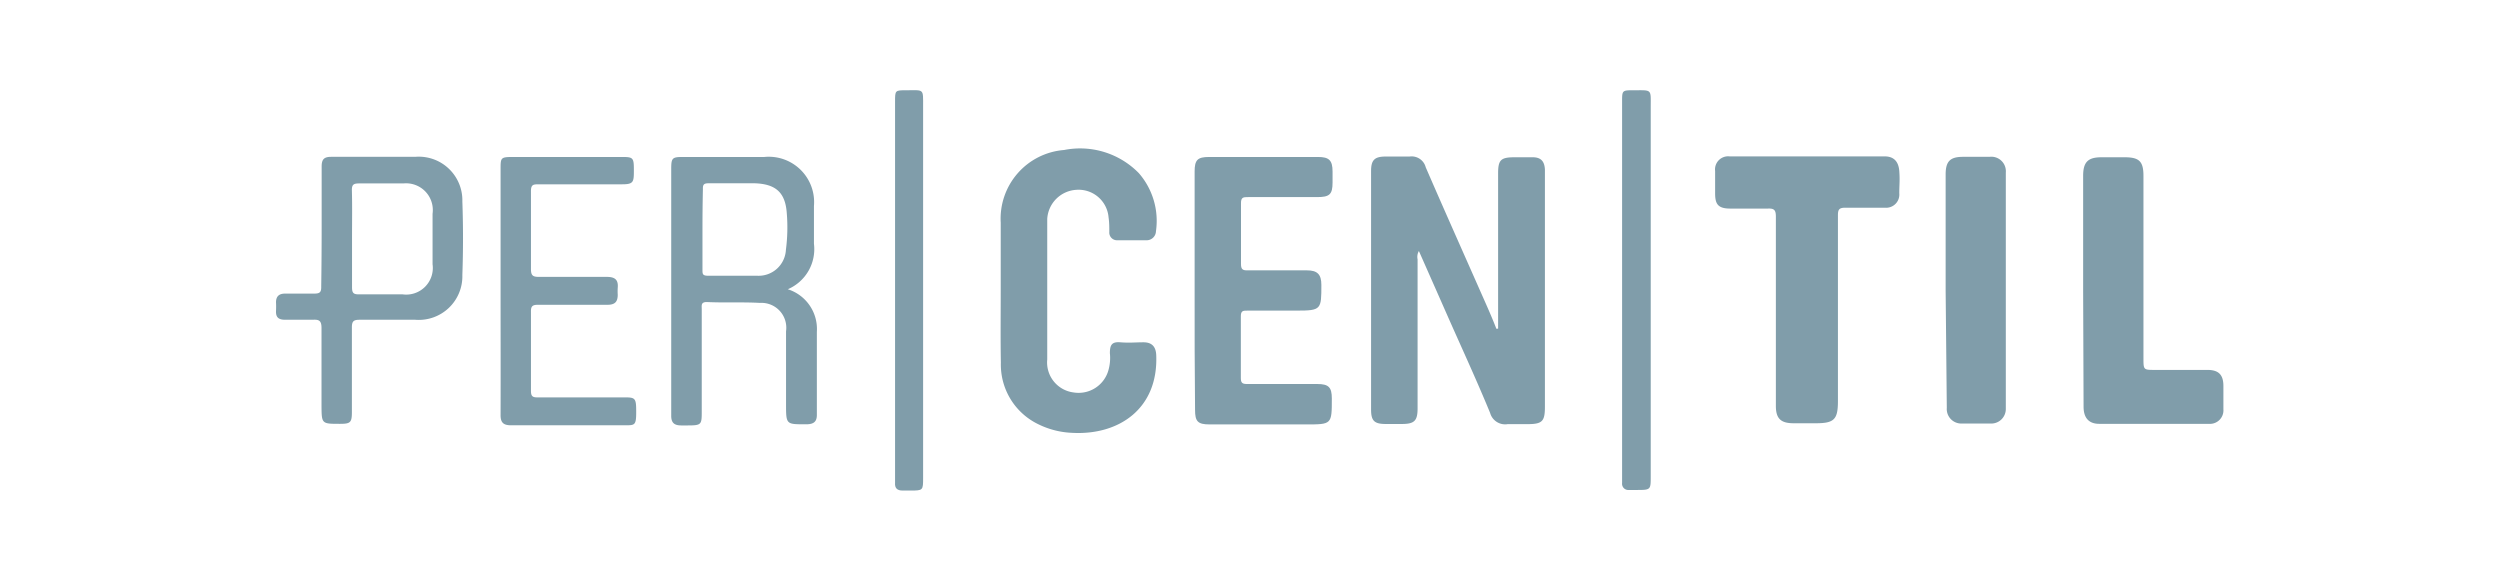
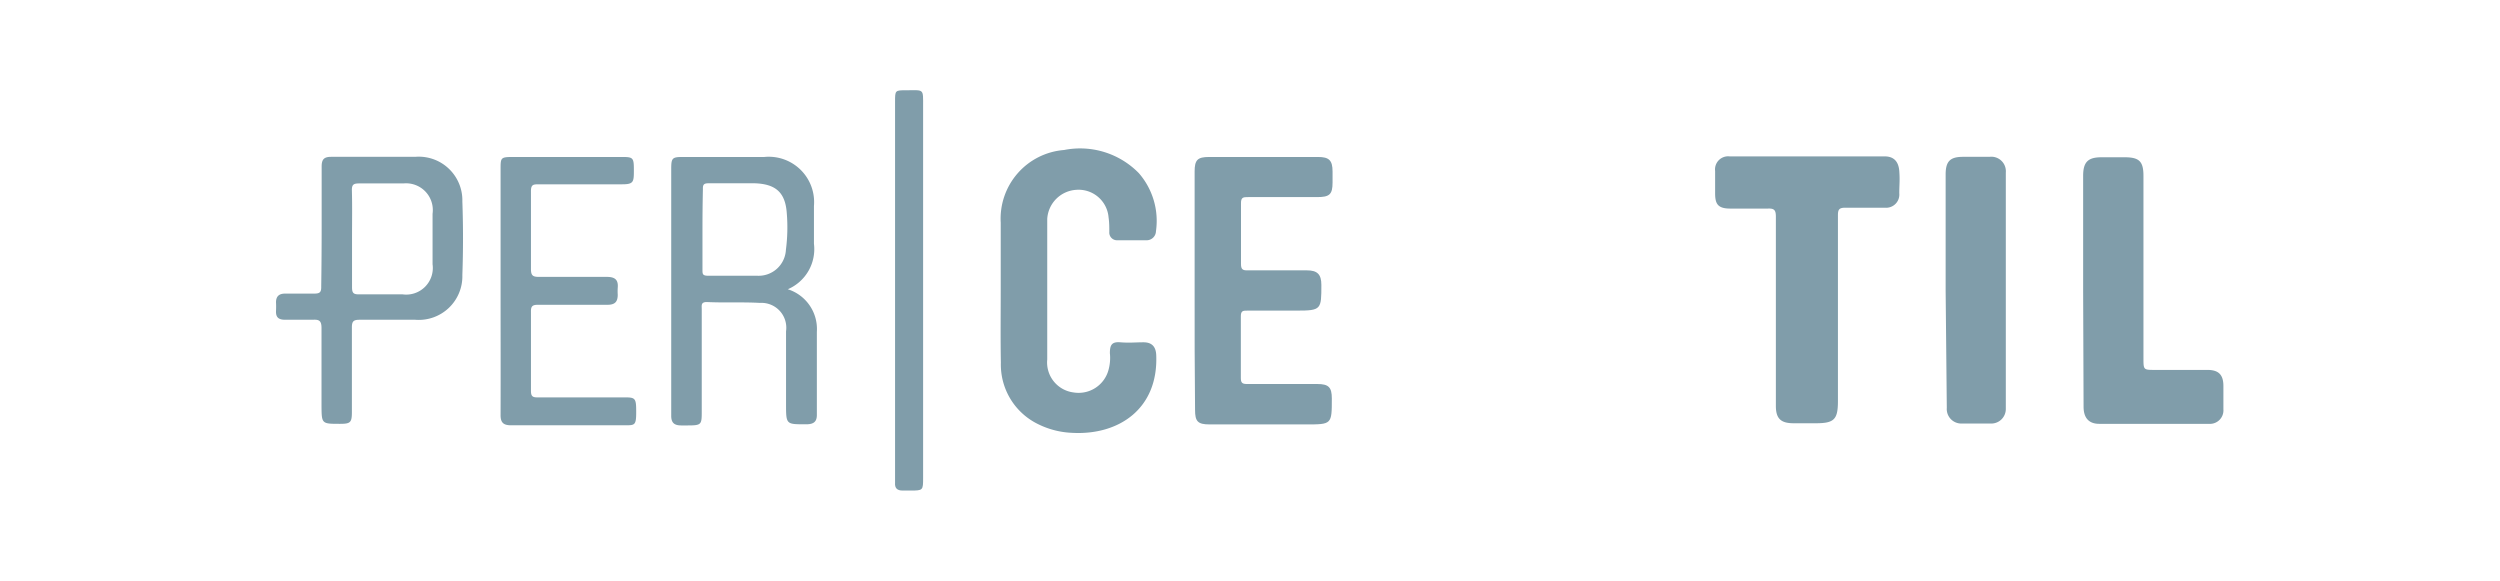
<svg xmlns="http://www.w3.org/2000/svg" id="Capa_1" data-name="Capa 1" width="172" height="40" viewBox="0 0 172 40">
  <defs>
    <style>.cls-1{fill:#809daa;}</style>
  </defs>
  <title>iconosvectorizados2</title>
-   <path class="cls-1" d="M103.07,22.61V11.94c0-.94.18-1.12,1.14-1.12h1.24c.56,0,.81.27.84.84,0,.15,0,.31,0,.47q0,7.94,0,15.86c0,1-.18,1.19-1.2,1.19-.45,0-.91,0-1.36,0a1.07,1.07,0,0,1-1.21-.77c-1-2.43-2.13-4.85-3.19-7.27l-1.71-3.87a.8.8,0,0,0-.09.57c0,3.42,0,6.84,0,10.26,0,.85-.22,1.07-1.08,1.07-.37,0-.75,0-1.12,0-.79,0-1-.23-1-1,0-3.93,0-7.86,0-11.8,0-1.53,0-3.06,0-4.6,0-.75.23-1,1-1,.55,0,1.1,0,1.65,0a1,1,0,0,1,1.11.74c1.27,2.93,2.57,5.84,3.86,8.76.35.79.7,1.57,1,2.35Z" />
  <path class="cls-1" d="M68.85,20V15.32a4.74,4.74,0,0,1,4.36-5,5.65,5.65,0,0,1,5.14,1.59,5,5,0,0,1,1.18,4,.64.64,0,0,1-.66.62c-.65,0-1.3,0-2,0a.53.53,0,0,1-.55-.57c0-.33,0-.66-.05-1a2.07,2.07,0,0,0-2.22-1.9,2.13,2.13,0,0,0-2,2c0,.08,0,.16,0,.24,0,3.14,0,6.29,0,9.43A2.08,2.08,0,0,0,73.86,27a2.13,2.13,0,0,0,2.4-1.53,3.09,3.09,0,0,0,.1-1.17c0-.55.12-.8.72-.75s1.06,0,1.59,0,.86.25.88.9c.14,3.69-2.59,5.5-5.77,5.33a5.79,5.79,0,0,1-2.38-.61,4.55,4.55,0,0,1-2.54-4.21C68.83,23.3,68.85,21.67,68.85,20Z" />
  <path class="cls-1" d="M82.19,20c0-2.74,0-5.47,0-8.2,0-.8.2-1,1-1h7.49c.75,0,1,.22,1,1,0,.25,0,.51,0,.76,0,.82-.21,1-1.06,1H85.89c-.36,0-.52,0-.51.46,0,1.38,0,2.75,0,4.13,0,.37.1.46.46.45,1.36,0,2.71,0,4.07,0,.72,0,1,.27,1,1,0,1.69,0,1.77-1.7,1.77-1.13,0-2.25,0-3.37,0-.33,0-.48,0-.47.44,0,1.39,0,2.79,0,4.19,0,.33.09.42.42.42,1.62,0,3.23,0,4.84,0,.79,0,1,.23,1,1,0,1.78,0,1.78-1.78,1.78H83.22c-.82,0-1-.21-1-1Q82.18,24.06,82.19,20Z" />
  <path class="cls-1" d="M122.18,21.45c0-2.19,0-4.37,0-6.55,0-.44-.11-.57-.55-.55-.86,0-1.73,0-2.6,0S118,14,118,13.29c0-.51,0-1,0-1.53a.9.9,0,0,1,1-1c3.56,0,7.11,0,10.67,0,.63,0,.95.36,1,1s0,1,0,1.53a.91.91,0,0,1-1,1c-.9,0-1.81,0-2.71,0-.43,0-.51.13-.51.52,0,4.27,0,8.53,0,12.79,0,1.26-.26,1.52-1.52,1.52H123.4c-.88,0-1.22-.32-1.22-1.19Z" />
  <path class="cls-1" d="M143.32,20v-7.9c0-.95.33-1.28,1.26-1.28h1.59c1,0,1.3.27,1.3,1.28V24.64c0,.81,0,.81.8.81h3.6c.77,0,1.1.33,1.1,1.11,0,.53,0,1.07,0,1.6a.93.93,0,0,1-1,1c-2.51,0-5,0-7.54,0-.72,0-1.08-.41-1.08-1.18Z" />
  <path class="cls-1" d="M54.2,19.9a2.87,2.87,0,0,1,2,2.93c0,1.91,0,3.82,0,5.72,0,.46-.22.62-.65.64-1.47,0-1.47.06-1.47-1.4v-5a1.71,1.71,0,0,0-1.8-1.95c-1.21-.07-2.43,0-3.65-.06-.42,0-.35.24-.35.49v7c0,.95,0,1-1,1h-.41c-.5,0-.7-.2-.69-.7,0-1.26,0-2.52,0-3.77V11.62c0-.75.07-.82.8-.82,1.87,0,3.74,0,5.6,0A3.12,3.12,0,0,1,56,14.17c0,.87,0,1.73,0,2.6A3,3,0,0,1,54.2,19.9Zm-5.87-4.17c0,.94,0,1.88,0,2.83,0,.28,0,.41.38.41,1.12,0,2.24,0,3.36,0a1.88,1.88,0,0,0,2-1.78,11.9,11.9,0,0,0,.06-2.53c-.1-1.42-.76-2-2.2-2.05-1.06,0-2.13,0-3.19,0-.32,0-.39.1-.38.4C48.34,13.88,48.33,14.81,48.33,15.73Z" />
  <path class="cls-1" d="M22.13,15.57c0-1.37,0-2.75,0-4.12,0-.49.17-.66.65-.66,1.93,0,3.85,0,5.78,0a3,3,0,0,1,3.25,3.07c.06,1.68.06,3.38,0,5.06A3,3,0,0,1,28.57,22c-1.27,0-2.55,0-3.83,0-.41,0-.53.1-.53.52,0,1.94,0,3.89,0,5.83,0,.72-.1.81-.82.81-1.26,0-1.26,0-1.27-1.23,0-1.78,0-3.57,0-5.36,0-.49-.15-.6-.6-.57-.63,0-1.26,0-1.89,0-.45,0-.66-.15-.64-.61a5.81,5.81,0,0,0,0-.59c0-.42.22-.6.62-.6.67,0,1.34,0,2,0,.38,0,.5-.08.49-.48C22.12,18.37,22.13,17,22.13,15.57Zm2.09.82c0,1.12,0,2.24,0,3.36,0,.36.06.51.47.5,1,0,2,0,3,0a1.83,1.83,0,0,0,2.07-2.07c0-1.15,0-2.31,0-3.47a1.84,1.84,0,0,0-2-2.09c-1,0-2,0-3.06,0-.37,0-.5.08-.49.48C24.24,14.15,24.22,15.27,24.22,16.39Z" />
  <path class="cls-1" d="M34.44,20V11.65c0-.81,0-.85.88-.85h7.49c.75,0,.8.06.8.88s0,1-.79,1c-1.91,0-3.82,0-5.72,0-.41,0-.58,0-.57.52,0,1.77,0,3.54,0,5.31,0,.46.14.54.56.54,1.55,0,3.1,0,4.66,0,.56,0,.8.2.75.75a3.84,3.84,0,0,0,0,.48c0,.51-.22.69-.71.69-1.59,0-3.19,0-4.78,0-.38,0-.49.1-.48.49,0,1.81,0,3.62,0,5.42,0,.36.09.47.46.46,2,0,4,0,6,0,.73,0,.78.07.78,1s-.09.92-.78.92H35.16c-.53,0-.73-.19-.72-.73C34.45,25.63,34.44,22.8,34.44,20Z" />
  <path class="cls-1" d="M133.86,20V12c0-.9.31-1.21,1.19-1.21.61,0,1.22,0,1.83,0A1,1,0,0,1,138,11.87V28.14a1,1,0,0,1-1,1c-.69,0-1.37,0-2.06,0a1,1,0,0,1-1-1.08Z" />
-   <path class="cls-1" d="M111.6,20V7c0-.78,0-.79.79-.79,1.29,0,1.18-.1,1.18,1.17v25.4c0,.9,0,.93-.91.93h-.59a.43.43,0,0,1-.47-.48V20Z" />
  <path class="cls-1" d="M63.51,20V32.86c0,.88,0,.89-.88.89H62.1c-.36,0-.55-.15-.52-.54,0-.23,0-.47,0-.7V7c0-.79,0-.79.78-.79,1.23,0,1.15-.14,1.15,1.14Z" />
</svg>